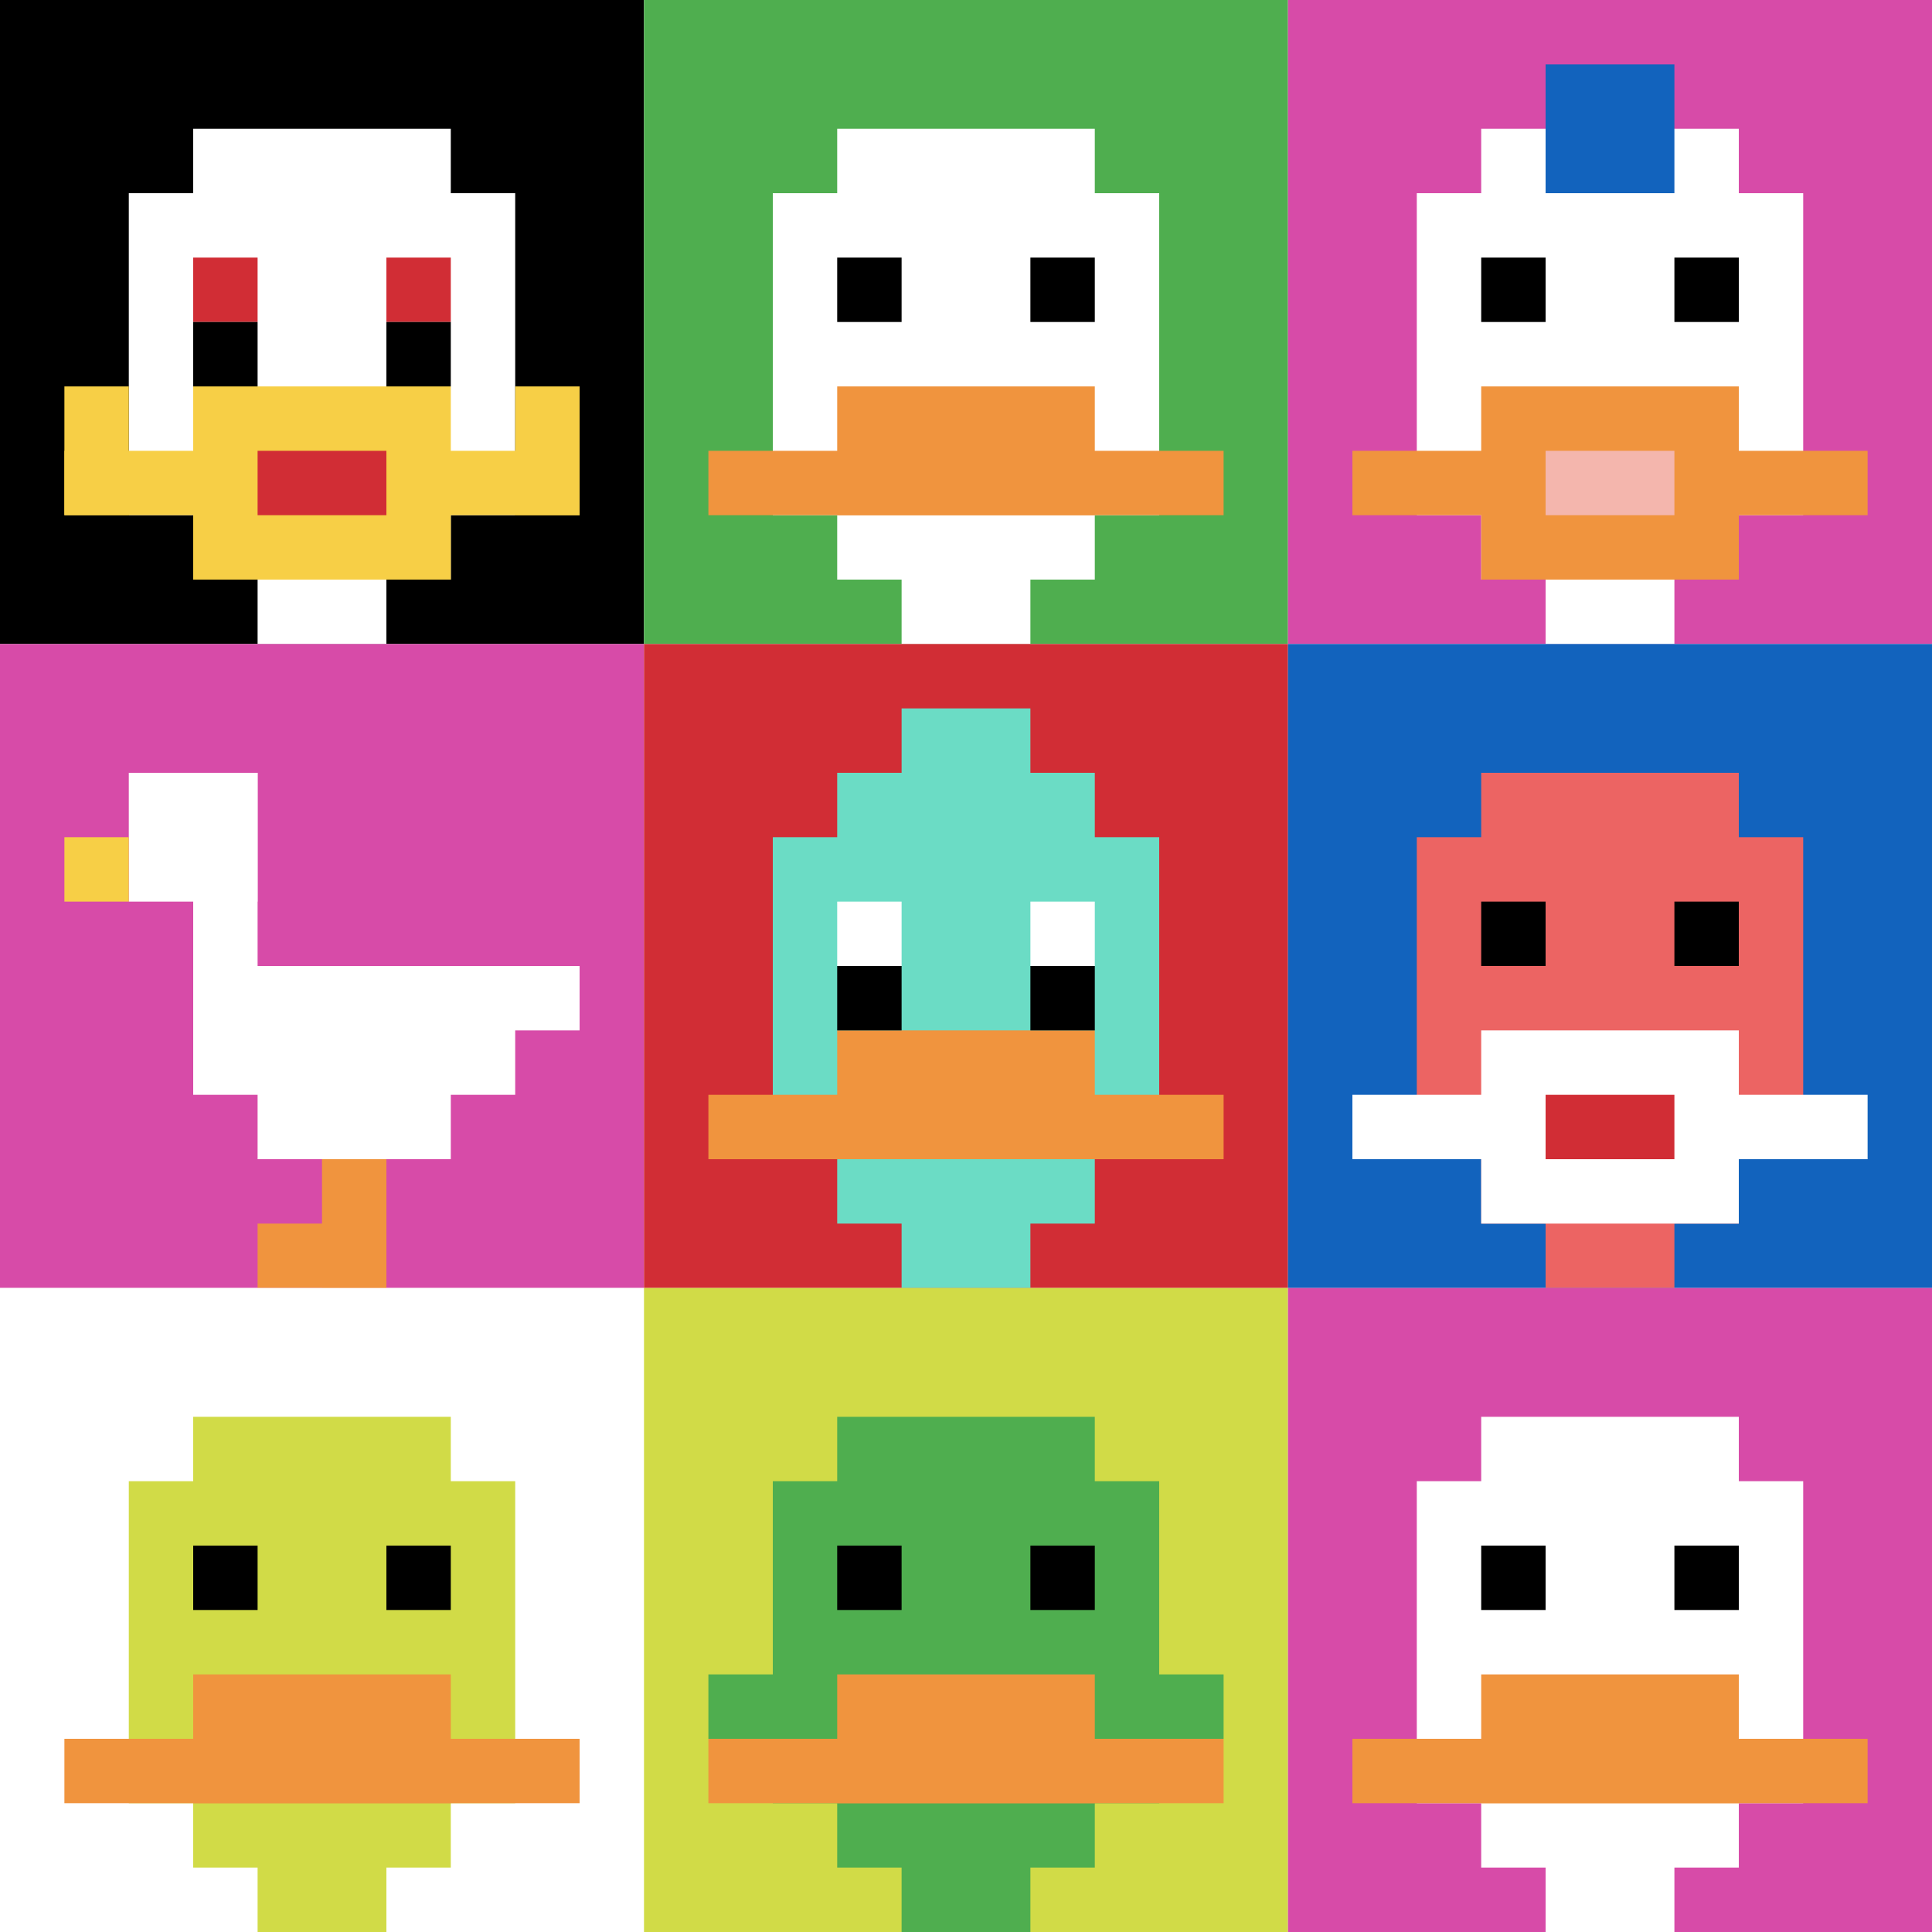
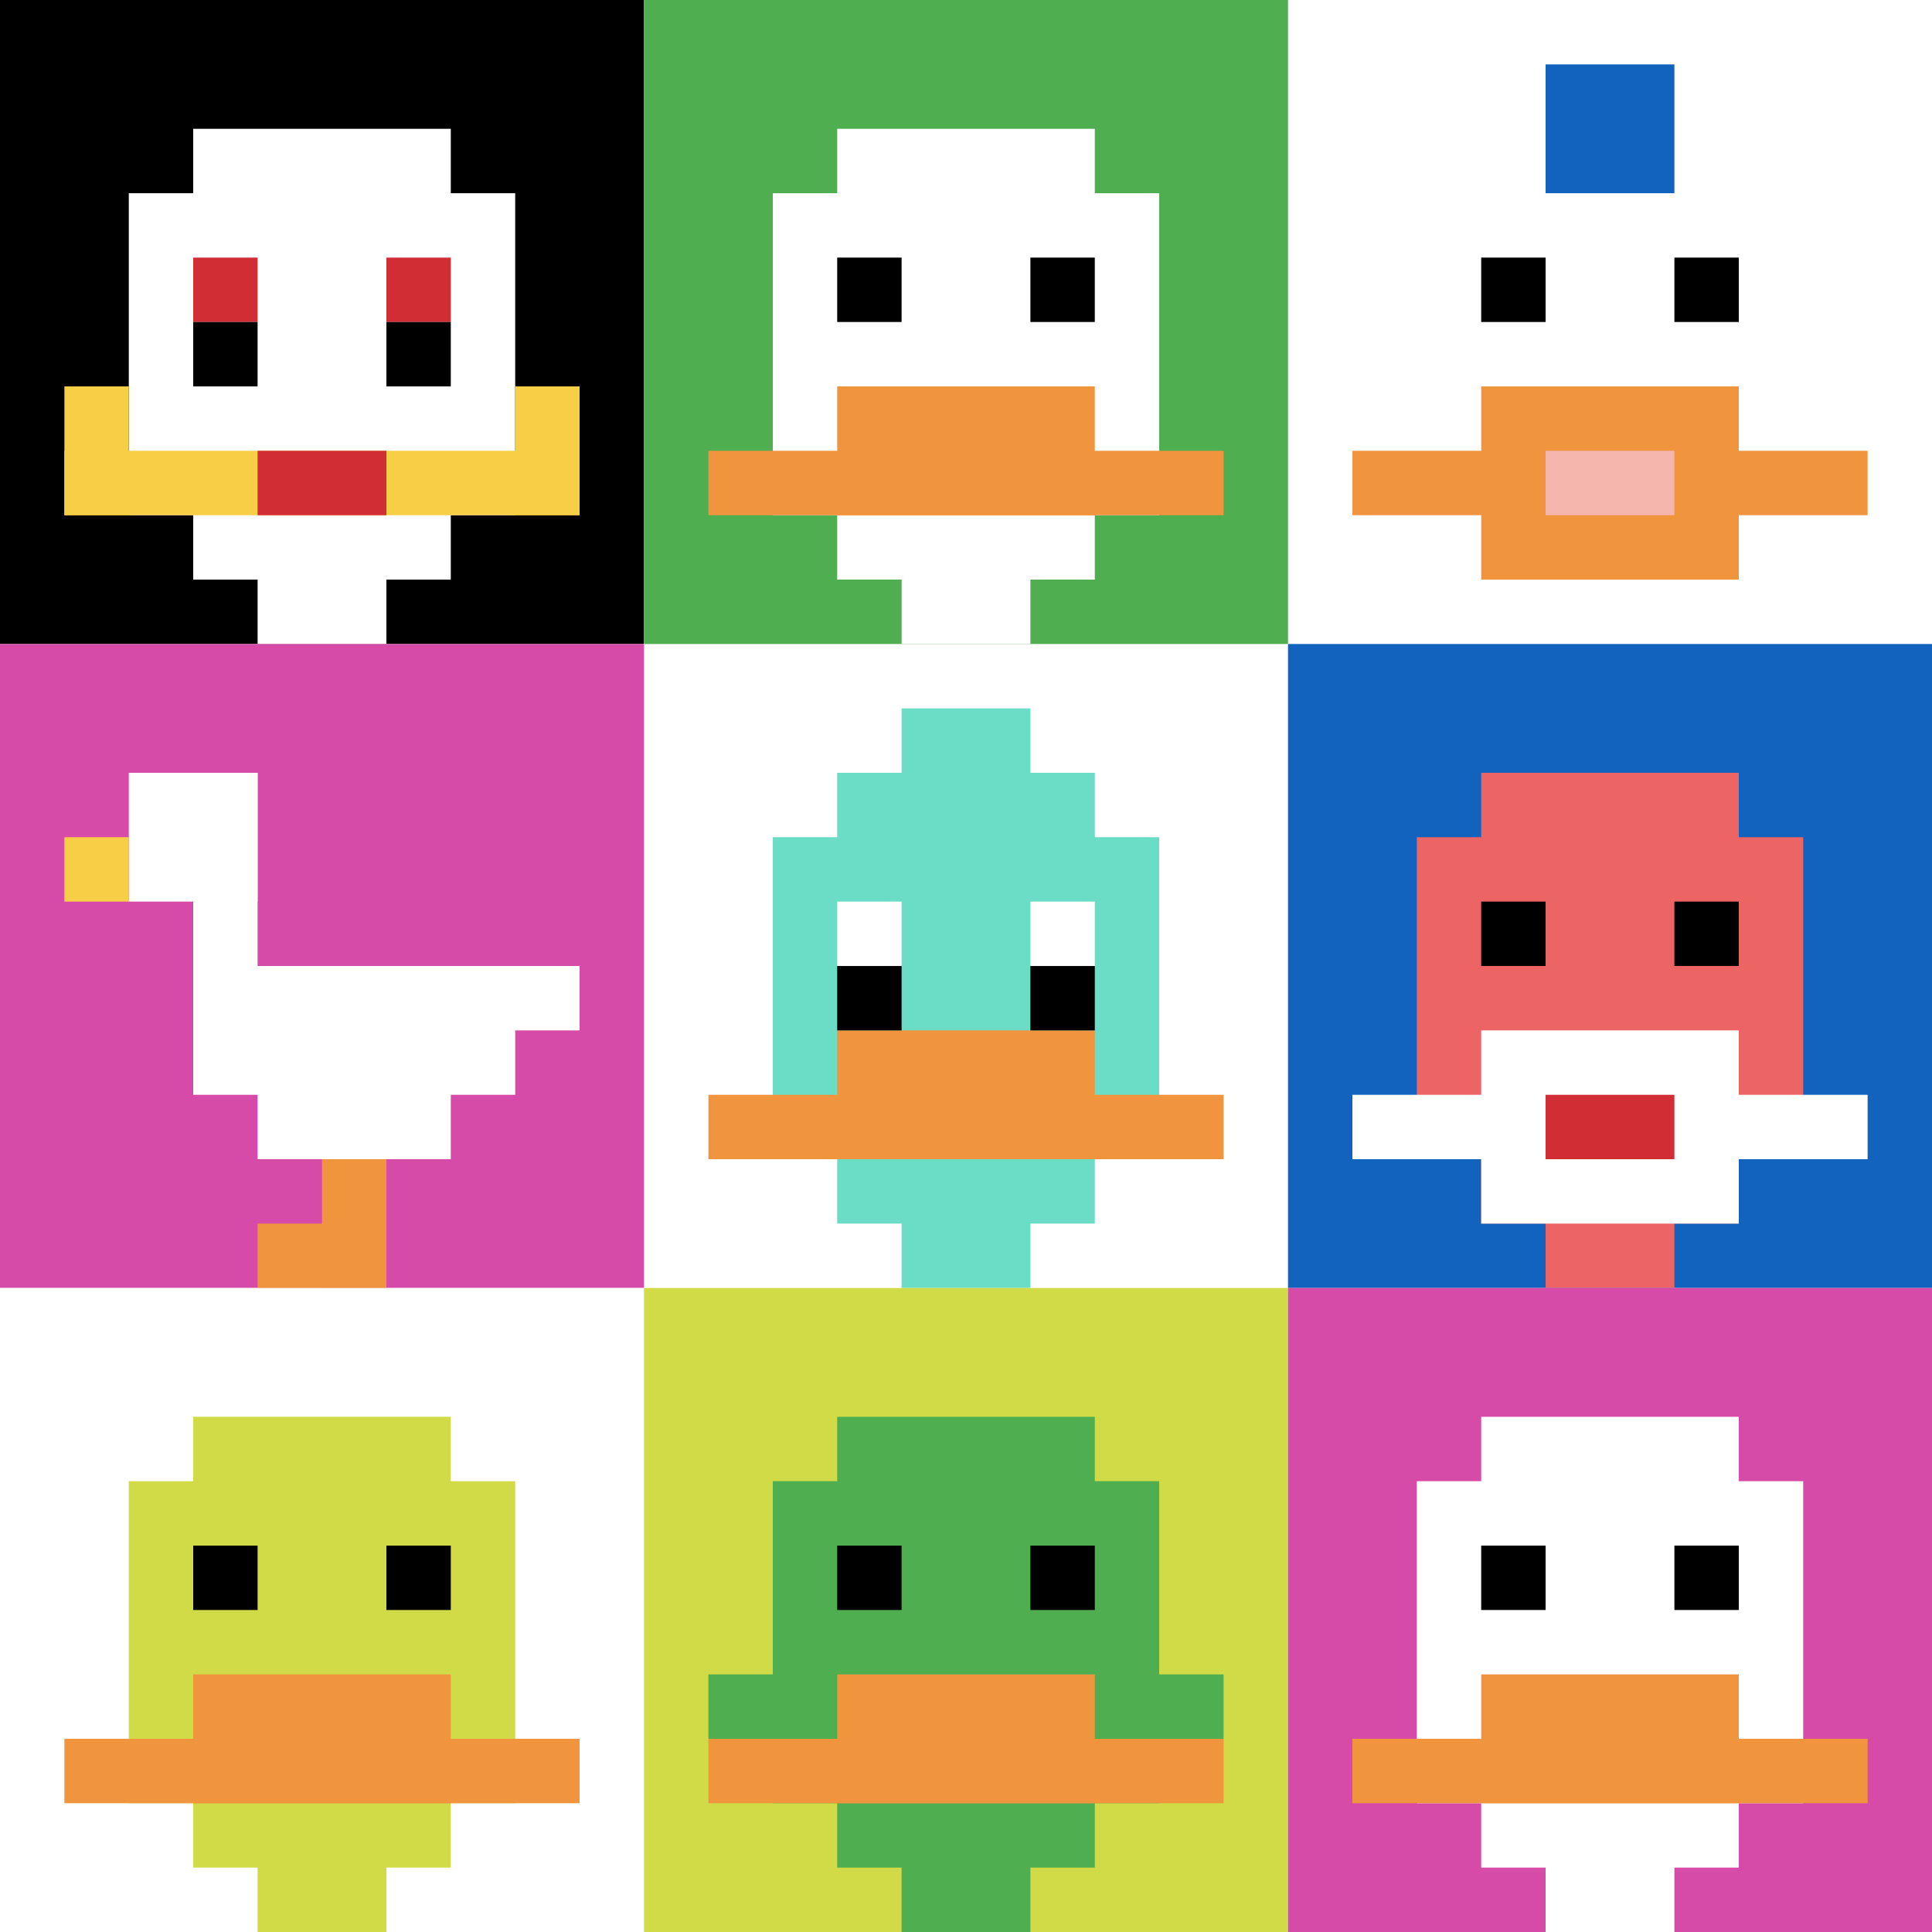
<svg xmlns="http://www.w3.org/2000/svg" version="1.1" width="676" height="676">
  <title>'goose-pfp-987504' by Dmitri Cherniak</title>
  <desc>seed=987504
backgroundColor=#ffffff
padding=20
innerPadding=0
timeout=500
dimension=3
border=false
Save=function(){return n.handleSave()}
frame=1

Rendered at Wed Oct 04 2023 08:12:39 GMT+0800 (中国标准时间)
Generated in &lt;1ms
</desc>
  <defs />
  <rect width="100%" height="100%" fill="#ffffff" />
  <g>
    <g id="0-0">
      <rect x="0" y="0" height="225.333" width="225.333" fill="#000000" />
      <g>
        <rect id="0-0-3-2-4-7" x="67.6" y="45.067" width="90.133" height="157.733" fill="#ffffff" />
        <rect id="0-0-2-3-6-5" x="45.067" y="67.6" width="135.2" height="112.667" fill="#ffffff" />
        <rect id="0-0-4-8-2-2" x="90.133" y="180.267" width="45.067" height="45.067" fill="#ffffff" />
        <rect id="0-0-1-7-8-1" x="22.533" y="157.733" width="180.267" height="22.533" fill="#F7CF46" />
-         <rect id="0-0-3-6-4-3" x="67.6" y="135.2" width="90.133" height="67.6" fill="#F7CF46" />
        <rect id="0-0-4-7-2-1" x="90.133" y="157.733" width="45.067" height="22.533" fill="#D12D35" />
        <rect id="0-0-1-6-1-2" x="22.533" y="135.2" width="22.533" height="45.067" fill="#F7CF46" />
        <rect id="0-0-8-6-1-2" x="180.267" y="135.2" width="22.533" height="45.067" fill="#F7CF46" />
        <rect id="0-0-3-4-1-1" x="67.6" y="90.133" width="22.533" height="22.533" fill="#D12D35" />
        <rect id="0-0-6-4-1-1" x="135.2" y="90.133" width="22.533" height="22.533" fill="#D12D35" />
        <rect id="0-0-3-5-1-1" x="67.6" y="112.667" width="22.533" height="22.533" fill="#000000" />
        <rect id="0-0-6-5-1-1" x="135.2" y="112.667" width="22.533" height="22.533" fill="#000000" />
      </g>
      <rect x="0" y="0" stroke="white" stroke-width="0" height="225.333" width="225.333" fill="none" />
    </g>
    <g id="1-0">
      <rect x="225.333" y="0" height="225.333" width="225.333" fill="#4FAE4F" />
      <g>
        <rect id="225.33333333333334-0-3-2-4-7" x="292.933" y="45.067" width="90.133" height="157.733" fill="#ffffff" />
        <rect id="225.33333333333334-0-2-3-6-5" x="270.4" y="67.6" width="135.2" height="112.667" fill="#ffffff" />
        <rect id="225.33333333333334-0-4-8-2-2" x="315.467" y="180.267" width="45.067" height="45.067" fill="#ffffff" />
        <rect id="225.33333333333334-0-1-7-8-1" x="247.867" y="157.733" width="180.267" height="22.533" fill="#F0943E" />
        <rect id="225.33333333333334-0-3-6-4-2" x="292.933" y="135.2" width="90.133" height="45.067" fill="#F0943E" />
        <rect id="225.33333333333334-0-3-4-1-1" x="292.933" y="90.133" width="22.533" height="22.533" fill="#000000" />
        <rect id="225.33333333333334-0-6-4-1-1" x="360.533" y="90.133" width="22.533" height="22.533" fill="#000000" />
      </g>
      <rect x="225.333" y="0" stroke="white" stroke-width="0" height="225.333" width="225.333" fill="none" />
    </g>
    <g id="2-0">
-       <rect x="450.667" y="0" height="225.333" width="225.333" fill="#D74BA8" />
      <g>
        <rect id="450.6666666666667-0-3-2-4-7" x="518.267" y="45.067" width="90.133" height="157.733" fill="#ffffff" />
        <rect id="450.6666666666667-0-2-3-6-5" x="495.733" y="67.6" width="135.2" height="112.667" fill="#ffffff" />
        <rect id="450.6666666666667-0-4-8-2-2" x="540.8" y="180.267" width="45.067" height="45.067" fill="#ffffff" />
        <rect id="450.6666666666667-0-1-7-8-1" x="473.2" y="157.733" width="180.267" height="22.533" fill="#F0943E" />
        <rect id="450.6666666666667-0-3-6-4-3" x="518.267" y="135.2" width="90.133" height="67.6" fill="#F0943E" />
        <rect id="450.6666666666667-0-4-7-2-1" x="540.8" y="157.733" width="45.067" height="22.533" fill="#F4B6AD" />
        <rect id="450.6666666666667-0-3-4-1-1" x="518.267" y="90.133" width="22.533" height="22.533" fill="#000000" />
        <rect id="450.6666666666667-0-6-4-1-1" x="585.867" y="90.133" width="22.533" height="22.533" fill="#000000" />
        <rect id="450.6666666666667-0-4-1-2-2" x="540.8" y="22.533" width="45.067" height="45.067" fill="#1263BD" />
      </g>
      <rect x="450.667" y="0" stroke="white" stroke-width="0" height="225.333" width="225.333" fill="none" />
    </g>
    <g id="0-1">
      <rect x="0" y="225.333" height="225.333" width="225.333" fill="#D74BA8" />
      <g>
        <rect id="0-225.33333333333334-2-2-2-2" x="45.067" y="270.4" width="45.067" height="45.067" fill="#ffffff" />
        <rect id="0-225.33333333333334-3-2-1-4" x="67.6" y="270.4" width="22.533" height="90.133" fill="#ffffff" />
        <rect id="0-225.33333333333334-4-5-5-1" x="90.133" y="338" width="112.667" height="22.533" fill="#ffffff" />
        <rect id="0-225.33333333333334-3-5-5-2" x="67.6" y="338" width="112.667" height="45.067" fill="#ffffff" />
        <rect id="0-225.33333333333334-4-5-3-3" x="90.133" y="338" width="67.6" height="67.6" fill="#ffffff" />
        <rect id="0-225.33333333333334-1-3-1-1" x="22.533" y="292.933" width="22.533" height="22.533" fill="#F7CF46" />
        <rect id="0-225.33333333333334-5-8-1-2" x="112.667" y="405.6" width="22.533" height="45.067" fill="#F0943E" />
        <rect id="0-225.33333333333334-4-9-2-1" x="90.133" y="428.133" width="45.067" height="22.533" fill="#F0943E" />
      </g>
      <rect x="0" y="225.333" stroke="white" stroke-width="0" height="225.333" width="225.333" fill="none" />
    </g>
    <g id="1-1">
-       <rect x="225.333" y="225.333" height="225.333" width="225.333" fill="#D12D35" />
      <g>
        <rect id="225.33333333333334-225.33333333333334-3-2-4-7" x="292.933" y="270.4" width="90.133" height="157.733" fill="#6BDCC5" />
        <rect id="225.33333333333334-225.33333333333334-2-3-6-5" x="270.4" y="292.933" width="135.2" height="112.667" fill="#6BDCC5" />
        <rect id="225.33333333333334-225.33333333333334-4-8-2-2" x="315.467" y="405.6" width="45.067" height="45.067" fill="#6BDCC5" />
        <rect id="225.33333333333334-225.33333333333334-1-7-8-1" x="247.867" y="383.067" width="180.267" height="22.533" fill="#F0943E" />
        <rect id="225.33333333333334-225.33333333333334-3-6-4-2" x="292.933" y="360.533" width="90.133" height="45.067" fill="#F0943E" />
        <rect id="225.33333333333334-225.33333333333334-3-4-1-1" x="292.933" y="315.467" width="22.533" height="22.533" fill="#ffffff" />
        <rect id="225.33333333333334-225.33333333333334-6-4-1-1" x="360.533" y="315.467" width="22.533" height="22.533" fill="#ffffff" />
        <rect id="225.33333333333334-225.33333333333334-3-5-1-1" x="292.933" y="338" width="22.533" height="22.533" fill="#000000" />
        <rect id="225.33333333333334-225.33333333333334-6-5-1-1" x="360.533" y="338" width="22.533" height="22.533" fill="#000000" />
        <rect id="225.33333333333334-225.33333333333334-4-1-2-2" x="315.467" y="247.867" width="45.067" height="45.067" fill="#6BDCC5" />
      </g>
      <rect x="225.333" y="225.333" stroke="white" stroke-width="0" height="225.333" width="225.333" fill="none" />
    </g>
    <g id="2-1">
      <rect x="450.667" y="225.333" height="225.333" width="225.333" fill="#1263BD" />
      <g>
        <rect id="450.6666666666667-225.33333333333334-3-2-4-7" x="518.267" y="270.4" width="90.133" height="157.733" fill="#EC6463" />
        <rect id="450.6666666666667-225.33333333333334-2-3-6-5" x="495.733" y="292.933" width="135.2" height="112.667" fill="#EC6463" />
        <rect id="450.6666666666667-225.33333333333334-4-8-2-2" x="540.8" y="405.6" width="45.067" height="45.067" fill="#EC6463" />
        <rect id="450.6666666666667-225.33333333333334-1-7-8-1" x="473.2" y="383.067" width="180.267" height="22.533" fill="#ffffff" />
        <rect id="450.6666666666667-225.33333333333334-3-6-4-3" x="518.267" y="360.533" width="90.133" height="67.6" fill="#ffffff" />
        <rect id="450.6666666666667-225.33333333333334-4-7-2-1" x="540.8" y="383.067" width="45.067" height="22.533" fill="#D12D35" />
        <rect id="450.6666666666667-225.33333333333334-3-4-1-1" x="518.267" y="315.467" width="22.533" height="22.533" fill="#000000" />
        <rect id="450.6666666666667-225.33333333333334-6-4-1-1" x="585.867" y="315.467" width="22.533" height="22.533" fill="#000000" />
      </g>
      <rect x="450.667" y="225.333" stroke="white" stroke-width="0" height="225.333" width="225.333" fill="none" />
    </g>
    <g id="0-2">
      <rect x="0" y="450.667" height="225.333" width="225.333" fill="#ffffff" />
      <g>
        <rect id="0-450.6666666666667-3-2-4-7" x="67.6" y="495.733" width="90.133" height="157.733" fill="#D1DB47" />
        <rect id="0-450.6666666666667-2-3-6-5" x="45.067" y="518.267" width="135.2" height="112.667" fill="#D1DB47" />
        <rect id="0-450.6666666666667-4-8-2-2" x="90.133" y="630.933" width="45.067" height="45.067" fill="#D1DB47" />
        <rect id="0-450.6666666666667-1-7-8-1" x="22.533" y="608.4" width="180.267" height="22.533" fill="#F0943E" />
        <rect id="0-450.6666666666667-3-6-4-2" x="67.6" y="585.867" width="90.133" height="45.067" fill="#F0943E" />
        <rect id="0-450.6666666666667-3-4-1-1" x="67.6" y="540.8" width="22.533" height="22.533" fill="#000000" />
        <rect id="0-450.6666666666667-6-4-1-1" x="135.2" y="540.8" width="22.533" height="22.533" fill="#000000" />
      </g>
      <rect x="0" y="450.667" stroke="white" stroke-width="0" height="225.333" width="225.333" fill="none" />
    </g>
    <g id="1-2">
      <rect x="225.333" y="450.667" height="225.333" width="225.333" fill="#D1DB47" />
      <g>
        <rect id="225.33333333333334-450.6666666666667-3-2-4-7" x="292.933" y="495.733" width="90.133" height="157.733" fill="#4FAE4F" />
        <rect id="225.33333333333334-450.6666666666667-2-3-6-5" x="270.4" y="518.267" width="135.2" height="112.667" fill="#4FAE4F" />
        <rect id="225.33333333333334-450.6666666666667-4-8-2-2" x="315.467" y="630.933" width="45.067" height="45.067" fill="#4FAE4F" />
        <rect id="225.33333333333334-450.6666666666667-1-6-8-1" x="247.867" y="585.867" width="180.267" height="22.533" fill="#4FAE4F" />
        <rect id="225.33333333333334-450.6666666666667-1-7-8-1" x="247.867" y="608.4" width="180.267" height="22.533" fill="#F0943E" />
        <rect id="225.33333333333334-450.6666666666667-3-6-4-2" x="292.933" y="585.867" width="90.133" height="45.067" fill="#F0943E" />
        <rect id="225.33333333333334-450.6666666666667-3-4-1-1" x="292.933" y="540.8" width="22.533" height="22.533" fill="#000000" />
        <rect id="225.33333333333334-450.6666666666667-6-4-1-1" x="360.533" y="540.8" width="22.533" height="22.533" fill="#000000" />
      </g>
-       <rect x="225.333" y="450.667" stroke="white" stroke-width="0" height="225.333" width="225.333" fill="none" />
    </g>
    <g id="2-2">
      <rect x="450.667" y="450.667" height="225.333" width="225.333" fill="#D74BA8" />
      <g>
        <rect id="450.6666666666667-450.6666666666667-3-2-4-7" x="518.267" y="495.733" width="90.133" height="157.733" fill="#ffffff" />
        <rect id="450.6666666666667-450.6666666666667-2-3-6-5" x="495.733" y="518.267" width="135.2" height="112.667" fill="#ffffff" />
        <rect id="450.6666666666667-450.6666666666667-4-8-2-2" x="540.8" y="630.933" width="45.067" height="45.067" fill="#ffffff" />
        <rect id="450.6666666666667-450.6666666666667-1-7-8-1" x="473.2" y="608.4" width="180.267" height="22.533" fill="#F0943E" />
        <rect id="450.6666666666667-450.6666666666667-3-6-4-2" x="518.267" y="585.867" width="90.133" height="45.067" fill="#F0943E" />
        <rect id="450.6666666666667-450.6666666666667-3-4-1-1" x="518.267" y="540.8" width="22.533" height="22.533" fill="#000000" />
        <rect id="450.6666666666667-450.6666666666667-6-4-1-1" x="585.867" y="540.8" width="22.533" height="22.533" fill="#000000" />
      </g>
      <rect x="450.667" y="450.667" stroke="white" stroke-width="0" height="225.333" width="225.333" fill="none" />
    </g>
  </g>
</svg>